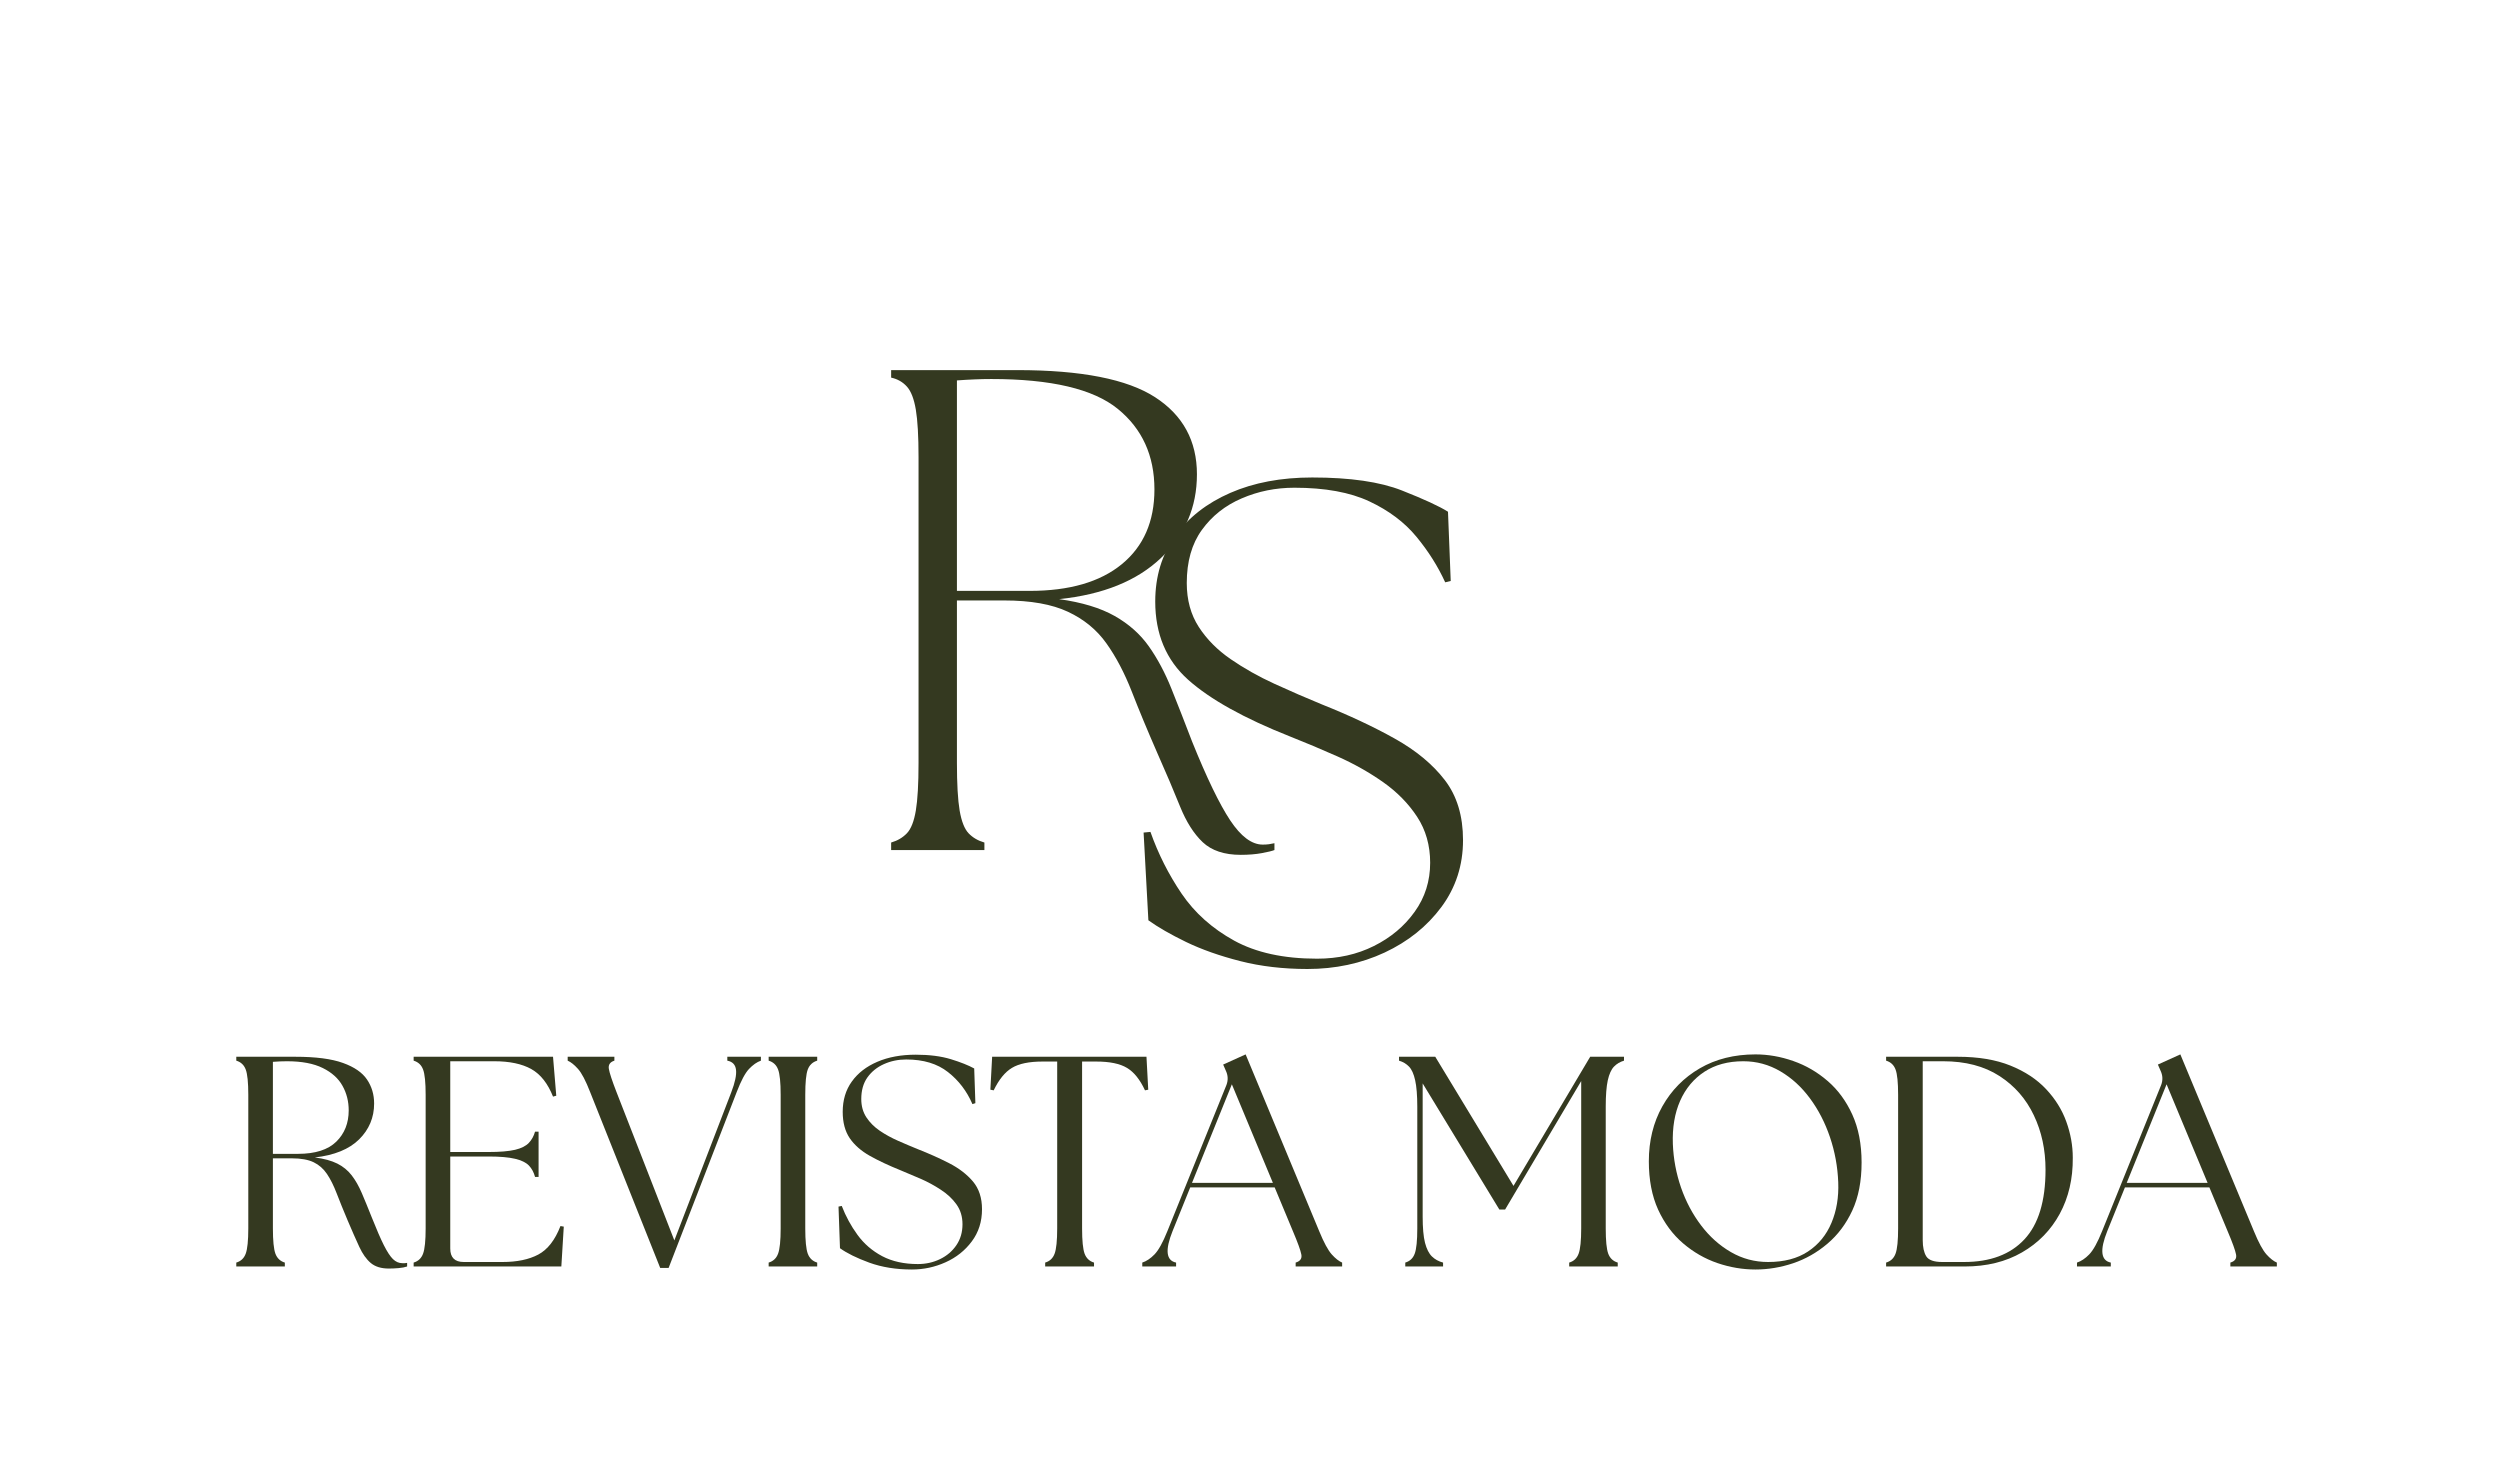
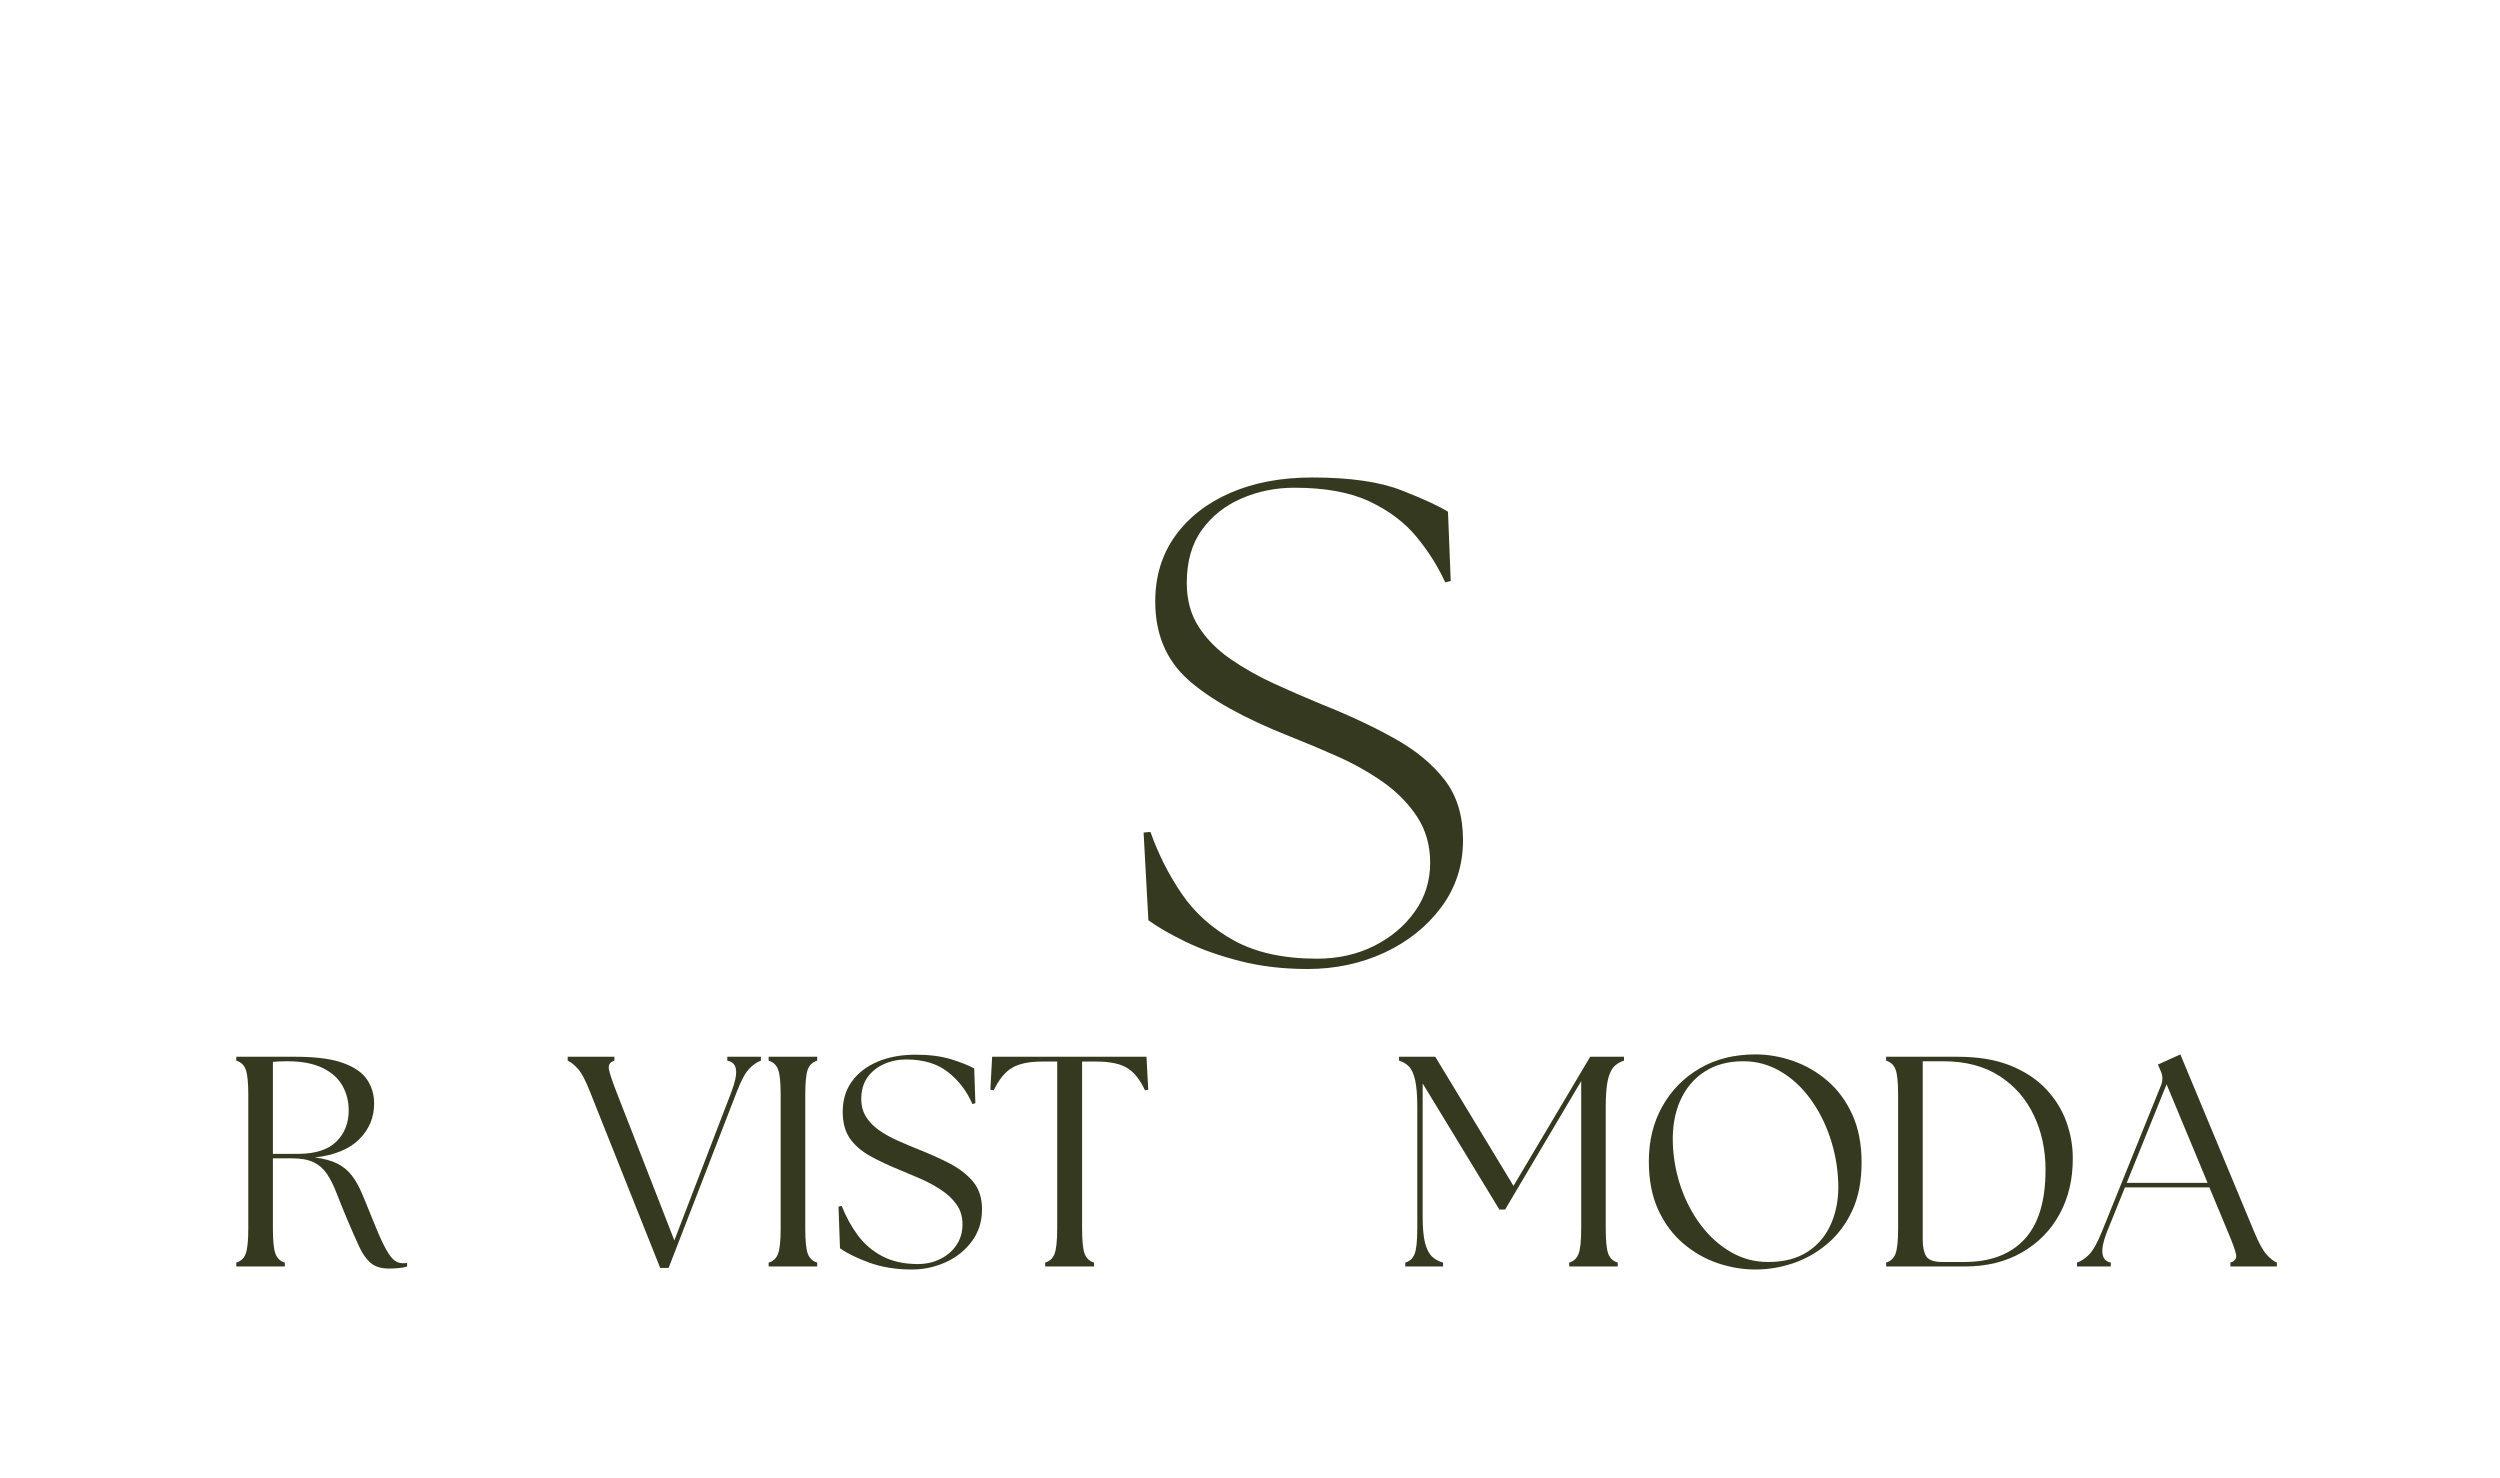
<svg xmlns="http://www.w3.org/2000/svg" width="707" zoomAndPan="magnify" viewBox="0 0 530.25 313.5" height="418" preserveAspectRatio="xMidYMid meet" version="1.0">
  <defs>
    <g />
    <clipPath id="a7365d8c98">
-       <rect x="0" width="92" y="0" height="157" />
-     </clipPath>
+       </clipPath>
    <clipPath id="f5aea6ba3d">
      <rect x="0" width="79" y="0" height="157" />
    </clipPath>
    <clipPath id="4d76982ecf">
      <rect x="0" width="441" y="0" height="66" />
    </clipPath>
  </defs>
  <g transform="matrix(1, 0, 0, 1, 180, 63)">
    <g clip-path="url(#a7365d8c98)">
      <g fill="#343920" fill-opacity="1">
        <g transform="translate(1.011, 117.296)">
          <g>
            <path d="M 82.156 1.016 C 78.664 1.016 75.973 0.117 74.078 -1.672 C 72.191 -3.461 70.594 -5.984 69.281 -9.234 C 67.977 -12.484 66.359 -16.289 64.422 -20.656 C 62.391 -25.301 60.598 -29.613 59.047 -33.594 C 57.492 -37.57 55.695 -40.988 53.656 -43.844 C 51.625 -46.707 48.91 -48.938 45.516 -50.531 C 42.117 -52.133 37.613 -52.938 32 -52.938 L 21.953 -52.938 L 21.953 -18.469 C 21.953 -14.008 22.145 -10.641 22.531 -8.359 C 22.926 -6.078 23.555 -4.477 24.422 -3.562 C 25.297 -2.645 26.414 -1.988 27.781 -1.594 L 27.781 0 L 8 0 L 8 -1.594 C 9.352 -1.988 10.469 -2.645 11.344 -3.562 C 12.219 -4.477 12.848 -6.078 13.234 -8.359 C 13.617 -10.641 13.812 -14.008 13.812 -18.469 L 13.812 -83.328 C 13.812 -87.785 13.617 -91.148 13.234 -93.422 C 12.848 -95.703 12.219 -97.328 11.344 -98.297 C 10.469 -99.273 9.352 -99.91 8 -100.203 L 8 -101.797 L 34.75 -101.797 C 48.32 -101.797 58.066 -99.879 63.984 -96.047 C 69.898 -92.223 72.859 -86.77 72.859 -79.688 C 72.859 -72.707 70.312 -66.789 65.219 -61.938 C 60.133 -57.094 52.938 -54.188 43.625 -53.219 C 48.469 -52.539 52.391 -51.352 55.391 -49.656 C 58.398 -47.957 60.828 -45.801 62.672 -43.188 C 64.516 -40.57 66.113 -37.566 67.469 -34.172 C 68.832 -30.773 70.289 -27.047 71.844 -22.984 C 74.938 -15.316 77.625 -9.758 79.906 -6.312 C 82.188 -2.875 84.488 -1.156 86.812 -1.156 C 87.301 -1.156 87.738 -1.18 88.125 -1.234 C 88.508 -1.285 88.898 -1.359 89.297 -1.453 L 89.297 0 C 88.805 0.195 87.906 0.414 86.594 0.656 C 85.289 0.895 83.812 1.016 82.156 1.016 Z M 21.953 -54.969 L 37.375 -54.969 C 45.812 -54.969 52.332 -56.859 56.938 -60.641 C 61.539 -64.422 63.844 -69.703 63.844 -76.484 C 63.844 -83.66 61.25 -89.359 56.062 -93.578 C 50.875 -97.797 41.93 -99.906 29.234 -99.906 C 28.066 -99.906 26.898 -99.879 25.734 -99.828 C 24.578 -99.785 23.316 -99.711 21.953 -99.609 Z M 21.953 -54.969 " />
          </g>
        </g>
      </g>
    </g>
  </g>
  <g transform="matrix(1, 0, 0, 1, 235, 87)">
    <g clip-path="url(#f5aea6ba3d)">
      <g fill="#343920" fill-opacity="1">
        <g transform="translate(1.01, 117.071)">
          <g>
            <path d="M 41.297 1.453 C 36.16 1.453 31.41 0.895 27.047 -0.219 C 22.68 -1.332 18.848 -2.688 15.547 -4.281 C 12.254 -5.883 9.594 -7.414 7.562 -8.875 L 6.547 -27.484 L 8 -27.625 C 9.645 -22.969 11.848 -18.602 14.609 -14.531 C 17.367 -10.469 21.078 -7.148 25.734 -4.578 C 30.391 -2.016 36.254 -0.734 43.328 -0.734 C 47.785 -0.734 51.805 -1.629 55.391 -3.422 C 58.984 -5.211 61.867 -7.633 64.047 -10.688 C 66.234 -13.738 67.328 -17.203 67.328 -21.078 C 67.328 -24.766 66.406 -28.016 64.562 -30.828 C 62.719 -33.641 60.316 -36.086 57.359 -38.172 C 54.398 -40.254 51.176 -42.07 47.688 -43.625 C 44.195 -45.176 40.852 -46.582 37.656 -47.844 C 27.863 -51.719 20.641 -55.738 15.984 -59.906 C 11.336 -64.07 9.016 -69.598 9.016 -76.484 C 9.016 -81.816 10.422 -86.445 13.234 -90.375 C 16.047 -94.301 19.945 -97.352 24.938 -99.531 C 29.926 -101.707 35.719 -102.797 42.312 -102.797 C 50.352 -102.797 56.703 -101.875 61.359 -100.031 C 66.016 -98.195 69.266 -96.695 71.109 -95.531 L 71.688 -80.844 L 70.516 -80.562 C 68.973 -83.945 66.941 -87.164 64.422 -90.219 C 61.898 -93.281 58.578 -95.781 54.453 -97.719 C 50.336 -99.656 45.031 -100.625 38.531 -100.625 C 34.562 -100.625 30.832 -99.867 27.344 -98.359 C 23.852 -96.859 21.039 -94.629 18.906 -91.672 C 16.77 -88.723 15.703 -84.969 15.703 -80.406 C 15.703 -76.82 16.551 -73.719 18.25 -71.094 C 19.945 -68.477 22.203 -66.203 25.016 -64.266 C 27.828 -62.328 30.926 -60.582 34.312 -59.031 C 37.707 -57.477 41.051 -56.023 44.344 -54.672 C 50.164 -52.348 55.328 -49.926 59.828 -47.406 C 64.336 -44.883 67.875 -41.953 70.438 -38.609 C 73.008 -35.266 74.297 -31.02 74.297 -25.875 C 74.297 -20.551 72.77 -15.828 69.719 -11.703 C 66.664 -7.586 62.645 -4.363 57.656 -2.031 C 52.664 0.289 47.211 1.453 41.297 1.453 Z M 41.297 1.453 " />
          </g>
        </g>
      </g>
    </g>
  </g>
  <g transform="matrix(1, 0, 0, 1, 45, 219)">
    <g clip-path="url(#4d76982ecf)">
      <g fill="#343920" fill-opacity="1">
        <g transform="translate(1.882, 49.622)">
          <g>
            <path d="M 35.594 0.438 C 33.977 0.438 32.703 0.047 31.766 -0.734 C 30.836 -1.516 30.023 -2.656 29.328 -4.156 C 28.629 -5.664 27.812 -7.52 26.875 -9.719 C 25.945 -11.926 25.164 -13.852 24.531 -15.5 C 23.895 -17.156 23.207 -18.531 22.469 -19.625 C 21.727 -20.727 20.785 -21.555 19.641 -22.109 C 18.492 -22.66 16.969 -22.938 15.062 -22.938 L 11 -22.938 L 11 -8.078 C 11 -5.484 11.176 -3.695 11.531 -2.719 C 11.895 -1.75 12.562 -1.117 13.531 -0.828 L 13.531 0 L 3.234 0 L 3.234 -0.828 C 4.211 -1.117 4.879 -1.75 5.234 -2.719 C 5.598 -3.695 5.781 -5.484 5.781 -8.078 L 5.781 -36.406 C 5.781 -39.039 5.598 -40.832 5.234 -41.781 C 4.879 -42.738 4.211 -43.363 3.234 -43.656 L 3.234 -44.484 L 15.766 -44.484 C 20.078 -44.484 23.441 -44.047 25.859 -43.172 C 28.273 -42.305 29.977 -41.129 30.969 -39.641 C 31.969 -38.16 32.469 -36.469 32.469 -34.562 C 32.469 -31.602 31.41 -29.07 29.297 -26.969 C 27.18 -24.875 24.047 -23.594 19.891 -23.125 C 21.836 -22.875 23.426 -22.441 24.656 -21.828 C 25.883 -21.211 26.898 -20.383 27.703 -19.344 C 28.504 -18.312 29.223 -17.051 29.859 -15.562 C 30.492 -14.082 31.195 -12.367 31.969 -10.422 C 32.977 -7.879 33.832 -5.91 34.531 -4.516 C 35.238 -3.117 35.883 -2.133 36.469 -1.562 C 37.062 -0.988 37.723 -0.703 38.453 -0.703 C 38.66 -0.703 38.836 -0.703 38.984 -0.703 C 39.129 -0.703 39.289 -0.723 39.469 -0.766 L 39.469 0 C 39 0.164 38.395 0.281 37.656 0.344 C 36.914 0.406 36.227 0.438 35.594 0.438 Z M 11 -23.891 L 16.328 -23.891 C 19.973 -23.891 22.676 -24.75 24.438 -26.469 C 26.195 -28.188 27.078 -30.398 27.078 -33.109 C 27.078 -35.016 26.641 -36.75 25.766 -38.312 C 24.898 -39.883 23.504 -41.145 21.578 -42.094 C 19.648 -43.051 17.117 -43.531 13.984 -43.531 C 13.516 -43.531 13.023 -43.52 12.516 -43.5 C 12.004 -43.477 11.5 -43.445 11 -43.406 Z M 11 -23.891 " />
          </g>
        </g>
      </g>
      <g fill="#343920" fill-opacity="1">
        <g transform="translate(39.499, 49.622)">
          <g>
-             <path d="M 3.234 0 L 3.234 -0.828 C 4.211 -1.117 4.879 -1.75 5.234 -2.719 C 5.598 -3.695 5.781 -5.484 5.781 -8.078 L 5.781 -36.406 C 5.781 -39.039 5.598 -40.832 5.234 -41.781 C 4.879 -42.738 4.211 -43.363 3.234 -43.656 L 3.234 -44.484 L 32.797 -44.484 L 33.484 -36.219 L 32.797 -36.031 C 31.691 -38.82 30.156 -40.77 28.188 -41.875 C 26.219 -42.977 23.598 -43.531 20.328 -43.531 L 11 -43.531 L 11 -24.281 L 19.125 -24.281 C 21.539 -24.281 23.414 -24.438 24.75 -24.75 C 26.082 -25.07 27.055 -25.562 27.672 -26.219 C 28.285 -26.875 28.723 -27.664 28.984 -28.594 L 29.734 -28.594 L 29.734 -19 L 28.984 -19 C 28.723 -19.977 28.285 -20.785 27.672 -21.422 C 27.055 -22.055 26.082 -22.531 24.75 -22.844 C 23.414 -23.164 21.539 -23.328 19.125 -23.328 L 11 -23.328 L 11 -3.812 C 11 -1.906 11.953 -0.953 13.859 -0.953 L 22.109 -0.953 C 25.16 -0.953 27.68 -1.477 29.672 -2.531 C 31.66 -3.594 33.227 -5.609 34.375 -8.578 L 35.078 -8.453 L 34.562 0 Z M 3.234 0 " />
-           </g>
+             </g>
        </g>
      </g>
      <g fill="#343920" fill-opacity="1">
        <g transform="translate(75.655, 49.622)">
          <g>
            <path d="M 4.516 -36.984 C 3.578 -39.398 2.719 -41.039 1.938 -41.906 C 1.156 -42.781 0.426 -43.363 -0.25 -43.656 L -0.25 -44.484 L 9.656 -44.484 L 9.656 -43.656 C 8.727 -43.363 8.336 -42.781 8.484 -41.906 C 8.629 -41.039 9.172 -39.398 10.109 -36.984 L 22.375 -5.531 L 34.438 -36.922 C 35.25 -39.035 35.586 -40.633 35.453 -41.719 C 35.328 -42.801 34.711 -43.445 33.609 -43.656 L 33.609 -44.484 L 40.734 -44.484 L 40.734 -43.656 C 39.891 -43.363 39.051 -42.781 38.219 -41.906 C 37.395 -41.039 36.52 -39.398 35.594 -36.984 L 21.156 0.312 L 19.375 0.312 Z M 4.516 -36.984 " />
          </g>
        </g>
      </g>
      <g fill="#343920" fill-opacity="1">
        <g transform="translate(114.797, 49.622)">
          <g>
            <path d="M 3.234 0 L 3.234 -0.828 C 4.211 -1.117 4.879 -1.75 5.234 -2.719 C 5.598 -3.695 5.781 -5.484 5.781 -8.078 L 5.781 -36.406 C 5.781 -39.039 5.598 -40.832 5.234 -41.781 C 4.879 -42.738 4.211 -43.363 3.234 -43.656 L 3.234 -44.484 L 13.531 -44.484 L 13.531 -43.656 C 12.562 -43.363 11.895 -42.738 11.531 -41.781 C 11.176 -40.832 11 -39.039 11 -36.406 L 11 -8.078 C 11 -5.484 11.176 -3.695 11.531 -2.719 C 11.895 -1.75 12.562 -1.117 13.531 -0.828 L 13.531 0 Z M 3.234 0 " />
          </g>
        </g>
      </g>
      <g fill="#343920" fill-opacity="1">
        <g transform="translate(130.301, 49.622)">
          <g>
            <path d="M 18.109 0.641 C 14.766 0.641 11.754 0.156 9.078 -0.812 C 6.41 -1.789 4.336 -2.812 2.859 -3.875 L 2.547 -12.703 L 3.234 -12.844 C 4.086 -10.633 5.203 -8.586 6.578 -6.703 C 7.953 -4.816 9.695 -3.312 11.812 -2.188 C 13.938 -1.07 16.457 -0.516 19.375 -0.516 C 21.07 -0.516 22.641 -0.863 24.078 -1.562 C 25.523 -2.258 26.68 -3.242 27.547 -4.516 C 28.41 -5.785 28.844 -7.266 28.844 -8.953 C 28.844 -10.566 28.422 -11.969 27.578 -13.156 C 26.734 -14.344 25.629 -15.379 24.266 -16.266 C 22.91 -17.16 21.484 -17.938 19.984 -18.594 C 18.484 -19.25 17.055 -19.852 15.703 -20.406 C 13.203 -21.414 11.031 -22.438 9.188 -23.469 C 7.344 -24.508 5.922 -25.758 4.922 -27.219 C 3.93 -28.688 3.438 -30.547 3.438 -32.797 C 3.438 -35.297 4.082 -37.441 5.375 -39.234 C 6.664 -41.035 8.473 -42.43 10.797 -43.422 C 13.129 -44.422 15.844 -44.922 18.938 -44.922 C 21.82 -44.922 24.301 -44.602 26.375 -43.969 C 28.445 -43.332 30.098 -42.676 31.328 -42 L 31.578 -34.641 L 30.953 -34.438 C 29.766 -37.195 28.035 -39.461 25.766 -41.234 C 23.504 -43.016 20.551 -43.906 16.906 -43.906 C 15.207 -43.906 13.629 -43.578 12.172 -42.922 C 10.711 -42.266 9.547 -41.32 8.672 -40.094 C 7.805 -38.863 7.375 -37.336 7.375 -35.516 C 7.375 -34.035 7.734 -32.742 8.453 -31.641 C 9.172 -30.547 10.125 -29.594 11.312 -28.781 C 12.5 -27.977 13.789 -27.27 15.188 -26.656 C 16.582 -26.039 17.957 -25.457 19.312 -24.906 C 21.688 -23.977 23.91 -22.984 25.984 -21.922 C 28.066 -20.859 29.754 -19.566 31.047 -18.047 C 32.336 -16.523 32.984 -14.555 32.984 -12.141 C 32.984 -9.516 32.258 -7.238 30.812 -5.312 C 29.375 -3.383 27.52 -1.91 25.25 -0.891 C 22.988 0.129 20.609 0.641 18.109 0.641 Z M 18.109 0.641 " />
          </g>
        </g>
      </g>
      <g fill="#343920" fill-opacity="1">
        <g transform="translate(164.042, 49.622)">
          <g>
            <path d="M 12.641 0 L 12.641 -0.828 C 13.617 -1.117 14.285 -1.75 14.641 -2.719 C 15.004 -3.695 15.188 -5.484 15.188 -8.078 L 15.188 -43.469 L 12.078 -43.469 C 9.234 -43.469 7.07 -43.02 5.594 -42.125 C 4.113 -41.238 2.82 -39.648 1.719 -37.359 L 1.016 -37.5 L 1.391 -44.484 L 34.125 -44.484 L 34.5 -37.5 L 33.812 -37.359 C 32.75 -39.648 31.473 -41.238 29.984 -42.125 C 28.504 -43.02 26.328 -43.469 23.453 -43.469 L 20.469 -43.469 L 20.469 -8.078 C 20.469 -5.484 20.645 -3.695 21 -2.719 C 21.363 -1.75 22.031 -1.117 23 -0.828 L 23 0 Z M 12.641 0 " />
          </g>
        </g>
      </g>
      <g fill="#343920" fill-opacity="1">
        <g transform="translate(198.355, 49.622)">
          <g>
-             <path d="M -1.078 0 L -1.078 -0.828 C -0.191 -1.117 0.672 -1.695 1.516 -2.562 C 2.367 -3.438 3.281 -5.082 4.25 -7.5 L 16.781 -38.516 C 17.156 -39.523 17.113 -40.52 16.656 -41.5 L 16.078 -42.828 L 20.844 -44.984 L 36.469 -7.438 C 37.445 -5.062 38.328 -3.438 39.109 -2.562 C 39.891 -1.695 40.625 -1.117 41.312 -0.828 L 41.312 0 L 31.453 0 L 31.453 -0.828 C 32.43 -1.117 32.832 -1.695 32.656 -2.562 C 32.488 -3.438 31.898 -5.062 30.891 -7.438 L 27 -16.781 L 9.094 -16.781 L 5.344 -7.5 C 3.727 -3.477 3.977 -1.254 6.094 -0.828 L 6.094 0 Z M 9.469 -17.734 L 26.625 -17.734 L 17.922 -38.641 Z M 9.469 -17.734 " />
-           </g>
+             </g>
        </g>
      </g>
      <g fill="#343920" fill-opacity="1">
        <g transform="translate(237.815, 49.622)">
          <g />
        </g>
      </g>
      <g fill="#343920" fill-opacity="1">
        <g transform="translate(249.888, 49.622)">
          <g>
            <path d="M 3.172 0 L 3.172 -0.828 C 4.148 -1.117 4.816 -1.75 5.172 -2.719 C 5.535 -3.695 5.719 -5.484 5.719 -8.078 L 5.719 -33.875 C 5.719 -36.289 5.566 -38.164 5.266 -39.5 C 4.973 -40.832 4.539 -41.797 3.969 -42.391 C 3.395 -42.984 2.688 -43.406 1.844 -43.656 L 1.844 -44.484 L 9.531 -44.484 L 26.125 -17.094 L 42.391 -44.484 L 49.562 -44.484 L 49.562 -43.656 C 48.719 -43.406 48.008 -42.984 47.438 -42.391 C 46.863 -41.797 46.426 -40.832 46.125 -39.5 C 45.832 -38.164 45.688 -36.289 45.688 -33.875 L 45.688 -8.078 C 45.688 -5.484 45.863 -3.695 46.219 -2.719 C 46.582 -1.75 47.254 -1.117 48.234 -0.828 L 48.234 0 L 37.938 0 L 37.938 -0.828 C 38.914 -1.117 39.582 -1.75 39.938 -2.719 C 40.301 -3.695 40.484 -5.484 40.484 -8.078 L 40.484 -39.328 L 24.344 -12.078 L 23.125 -12.078 L 6.859 -38.828 L 6.859 -10.609 C 6.859 -8.191 7.023 -6.328 7.359 -5.016 C 7.703 -3.703 8.191 -2.738 8.828 -2.125 C 9.461 -1.508 10.25 -1.078 11.188 -0.828 L 11.188 0 Z M 3.172 0 " />
          </g>
        </g>
      </g>
      <g fill="#343920" fill-opacity="1">
        <g transform="translate(301.421, 49.622)">
          <g>
            <path d="M 25.922 0.641 C 23.211 0.641 20.523 0.188 17.859 -0.719 C 15.191 -1.633 12.754 -3.035 10.547 -4.922 C 8.348 -6.805 6.586 -9.188 5.266 -12.062 C 3.953 -14.945 3.297 -18.363 3.297 -22.312 C 3.297 -26.664 4.25 -30.547 6.156 -33.953 C 8.07 -37.367 10.723 -40.062 14.109 -42.031 C 17.492 -44 21.43 -44.984 25.922 -44.984 C 28.598 -44.984 31.27 -44.516 33.938 -43.578 C 36.602 -42.648 39.023 -41.242 41.203 -39.359 C 43.391 -37.484 45.141 -35.102 46.453 -32.219 C 47.766 -29.332 48.422 -25.941 48.422 -22.047 C 48.422 -18.109 47.766 -14.719 46.453 -11.875 C 45.141 -9.039 43.379 -6.691 41.172 -4.828 C 38.973 -2.961 36.551 -1.582 33.906 -0.688 C 31.258 0.195 28.598 0.641 25.922 0.641 Z M 8.391 -25.984 C 8.516 -22.805 9.094 -19.723 10.125 -16.734 C 11.164 -13.754 12.586 -11.078 14.391 -8.703 C 16.191 -6.328 18.301 -4.441 20.719 -3.047 C 23.133 -1.648 25.758 -0.953 28.594 -0.953 C 31.988 -0.953 34.805 -1.691 37.047 -3.172 C 39.297 -4.66 40.957 -6.688 42.031 -9.25 C 43.113 -11.812 43.594 -14.68 43.469 -17.859 C 43.344 -21.16 42.758 -24.348 41.719 -27.422 C 40.676 -30.492 39.266 -33.234 37.484 -35.641 C 35.711 -38.055 33.617 -39.973 31.203 -41.391 C 28.785 -42.816 26.16 -43.531 23.328 -43.531 C 20.098 -43.531 17.348 -42.785 15.078 -41.297 C 12.816 -39.816 11.102 -37.766 9.938 -35.141 C 8.781 -32.516 8.266 -29.461 8.391 -25.984 Z M 8.391 -25.984 " />
          </g>
        </g>
      </g>
      <g fill="#343920" fill-opacity="1">
        <g transform="translate(351.81, 49.622)">
          <g>
            <path d="M 3.234 0 L 3.234 -0.828 C 4.211 -1.117 4.879 -1.75 5.234 -2.719 C 5.598 -3.695 5.781 -5.484 5.781 -8.078 L 5.781 -36.406 C 5.781 -39.039 5.598 -40.832 5.234 -41.781 C 4.879 -42.738 4.211 -43.363 3.234 -43.656 L 3.234 -44.484 L 18.422 -44.484 C 22.785 -44.484 26.516 -43.859 29.609 -42.609 C 32.703 -41.359 35.223 -39.691 37.172 -37.609 C 39.117 -35.535 40.547 -33.238 41.453 -30.719 C 42.367 -28.195 42.828 -25.645 42.828 -23.062 C 42.867 -18.613 41.945 -14.648 40.062 -11.172 C 38.176 -7.703 35.504 -4.973 32.047 -2.984 C 28.598 -0.992 24.547 0 19.891 0 Z M 11 -5.594 C 11 -4.113 11.25 -2.969 11.75 -2.156 C 12.258 -1.352 13.383 -0.953 15.125 -0.953 L 19.766 -0.953 C 25.316 -0.953 29.582 -2.551 32.562 -5.75 C 35.551 -8.945 37.047 -13.875 37.047 -20.531 C 37.047 -24.758 36.219 -28.609 34.562 -32.078 C 32.914 -35.555 30.484 -38.332 27.266 -40.406 C 24.047 -42.488 20.062 -43.531 15.312 -43.531 L 11 -43.531 Z M 11 -5.594 " />
          </g>
        </g>
      </g>
      <g fill="#343920" fill-opacity="1">
        <g transform="translate(396.608, 49.622)">
          <g>
            <path d="M -1.078 0 L -1.078 -0.828 C -0.191 -1.117 0.672 -1.695 1.516 -2.562 C 2.367 -3.438 3.281 -5.082 4.25 -7.5 L 16.781 -38.516 C 17.156 -39.523 17.113 -40.52 16.656 -41.5 L 16.078 -42.828 L 20.844 -44.984 L 36.469 -7.438 C 37.445 -5.062 38.328 -3.438 39.109 -2.562 C 39.891 -1.695 40.625 -1.117 41.312 -0.828 L 41.312 0 L 31.453 0 L 31.453 -0.828 C 32.43 -1.117 32.832 -1.695 32.656 -2.562 C 32.488 -3.438 31.898 -5.062 30.891 -7.438 L 27 -16.781 L 9.094 -16.781 L 5.344 -7.5 C 3.727 -3.477 3.977 -1.254 6.094 -0.828 L 6.094 0 Z M 9.469 -17.734 L 26.625 -17.734 L 17.922 -38.641 Z M 9.469 -17.734 " />
          </g>
        </g>
      </g>
    </g>
  </g>
</svg>